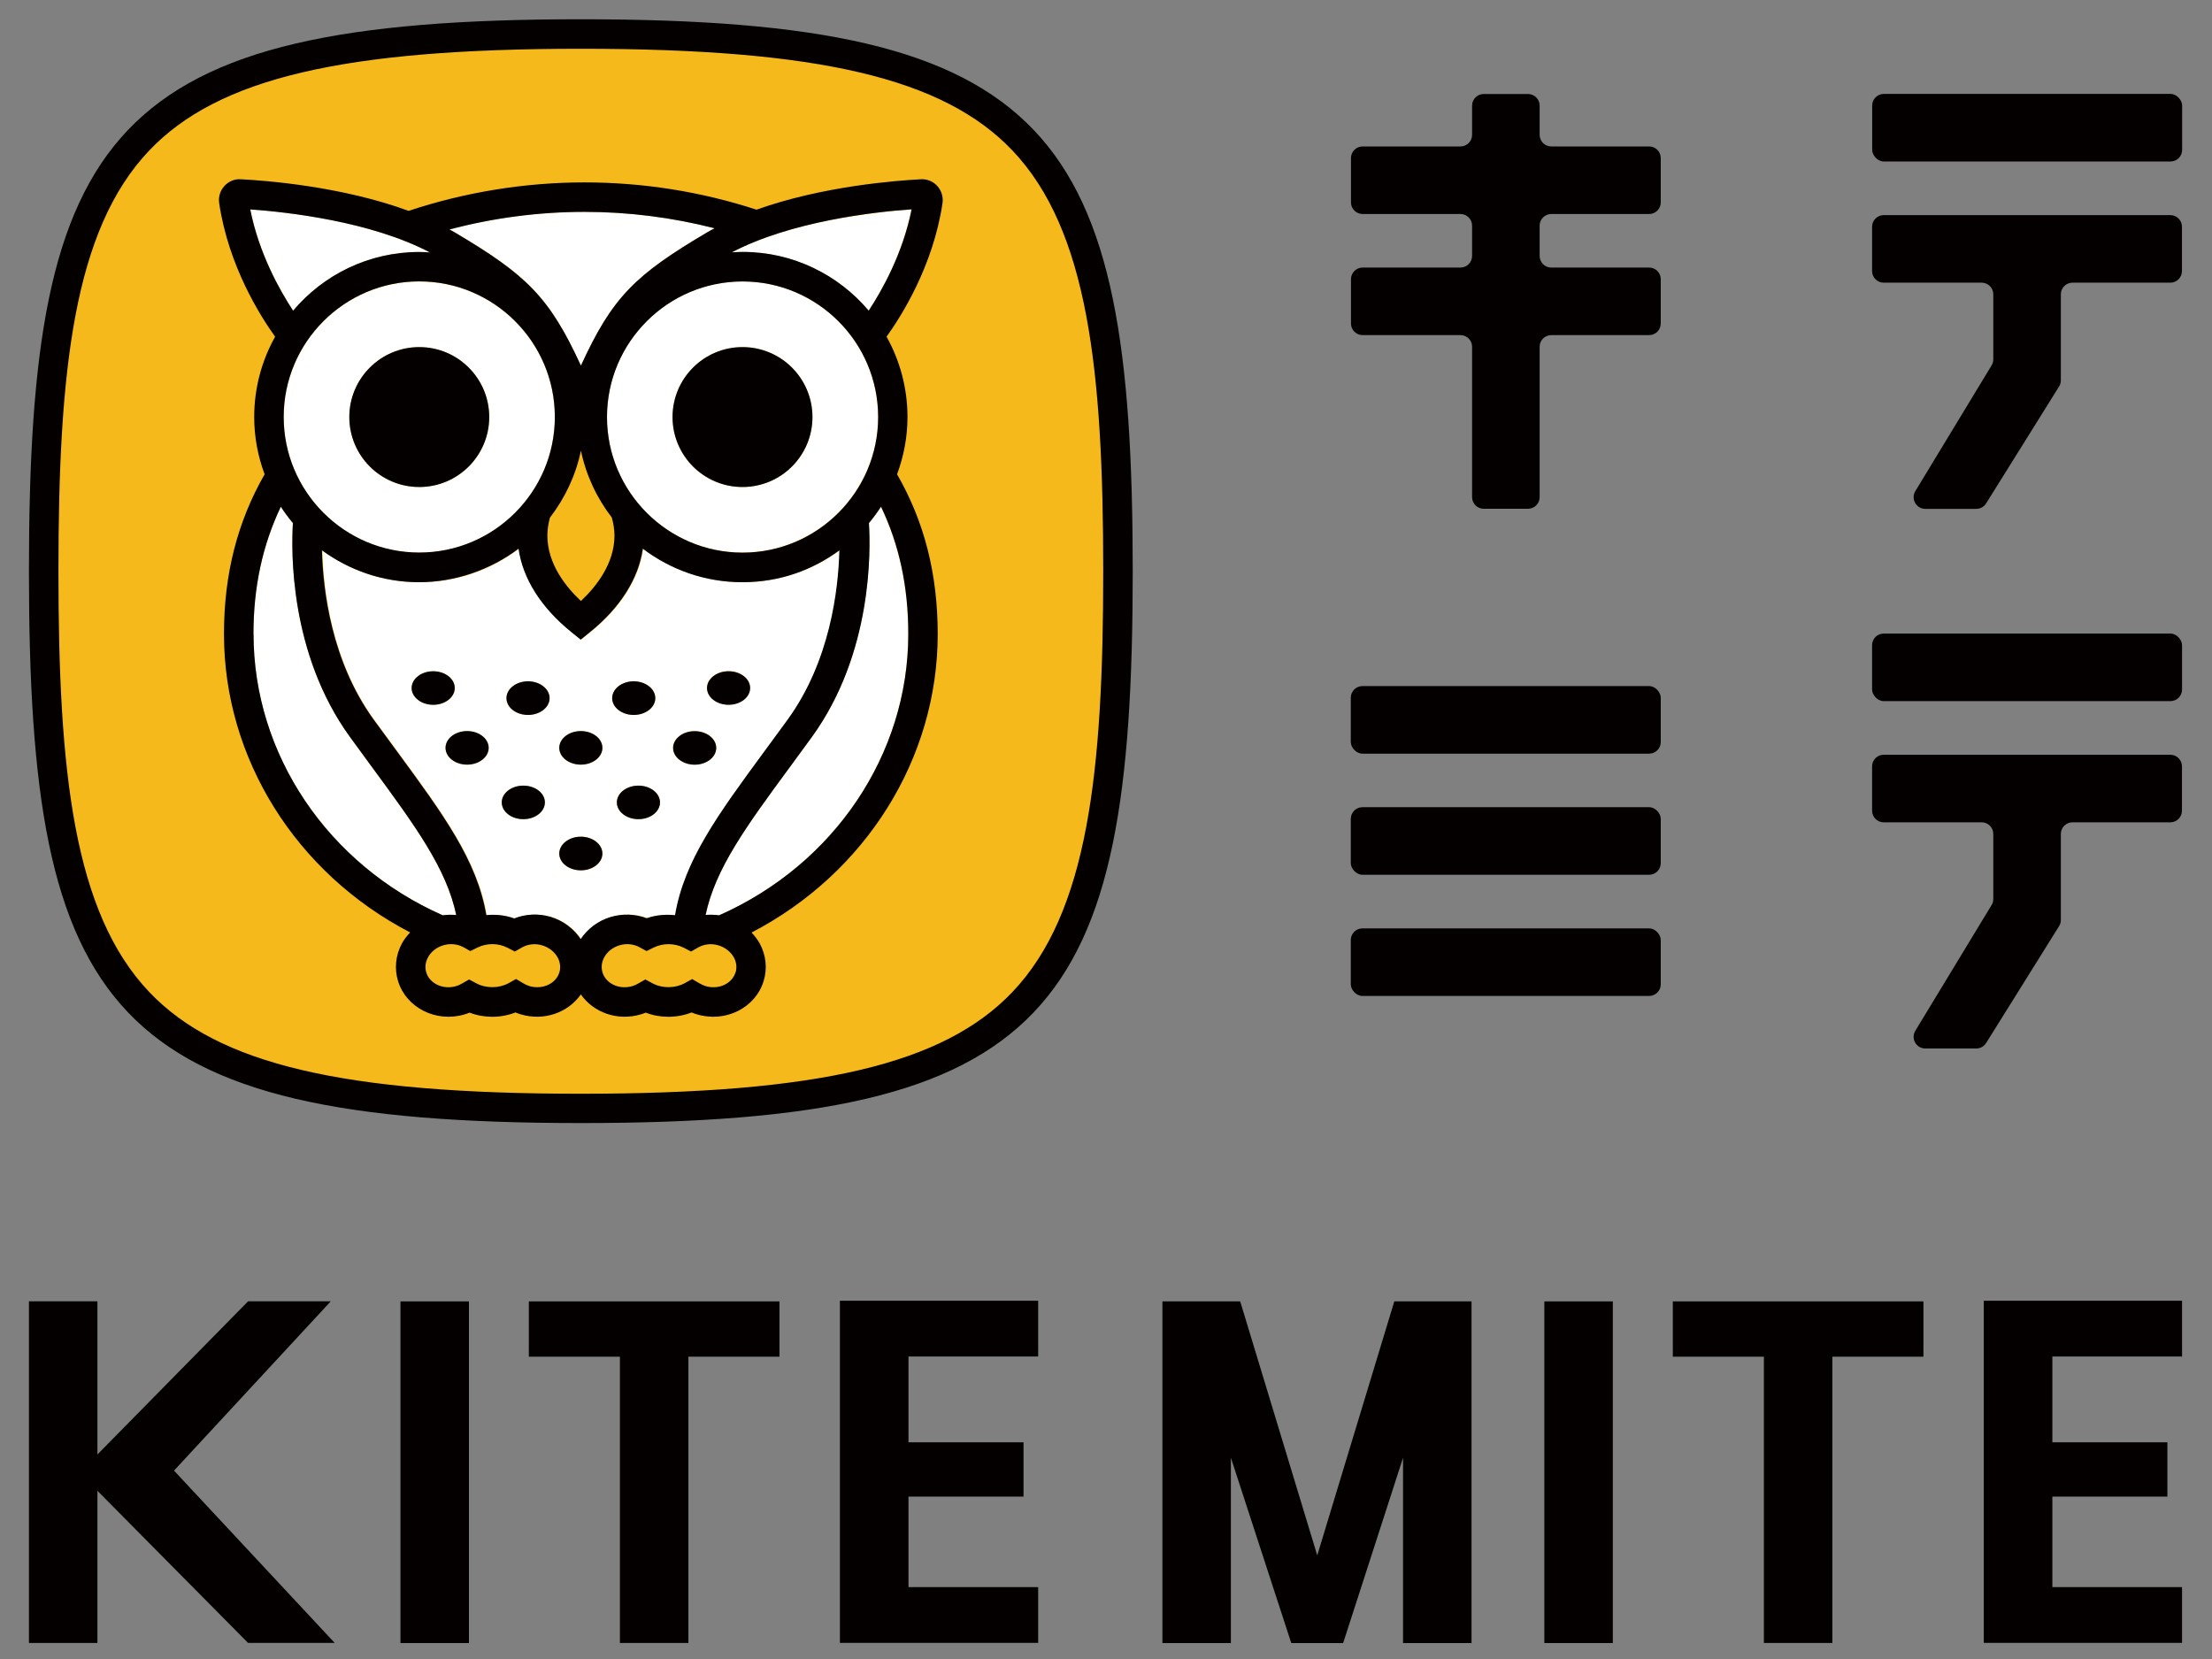
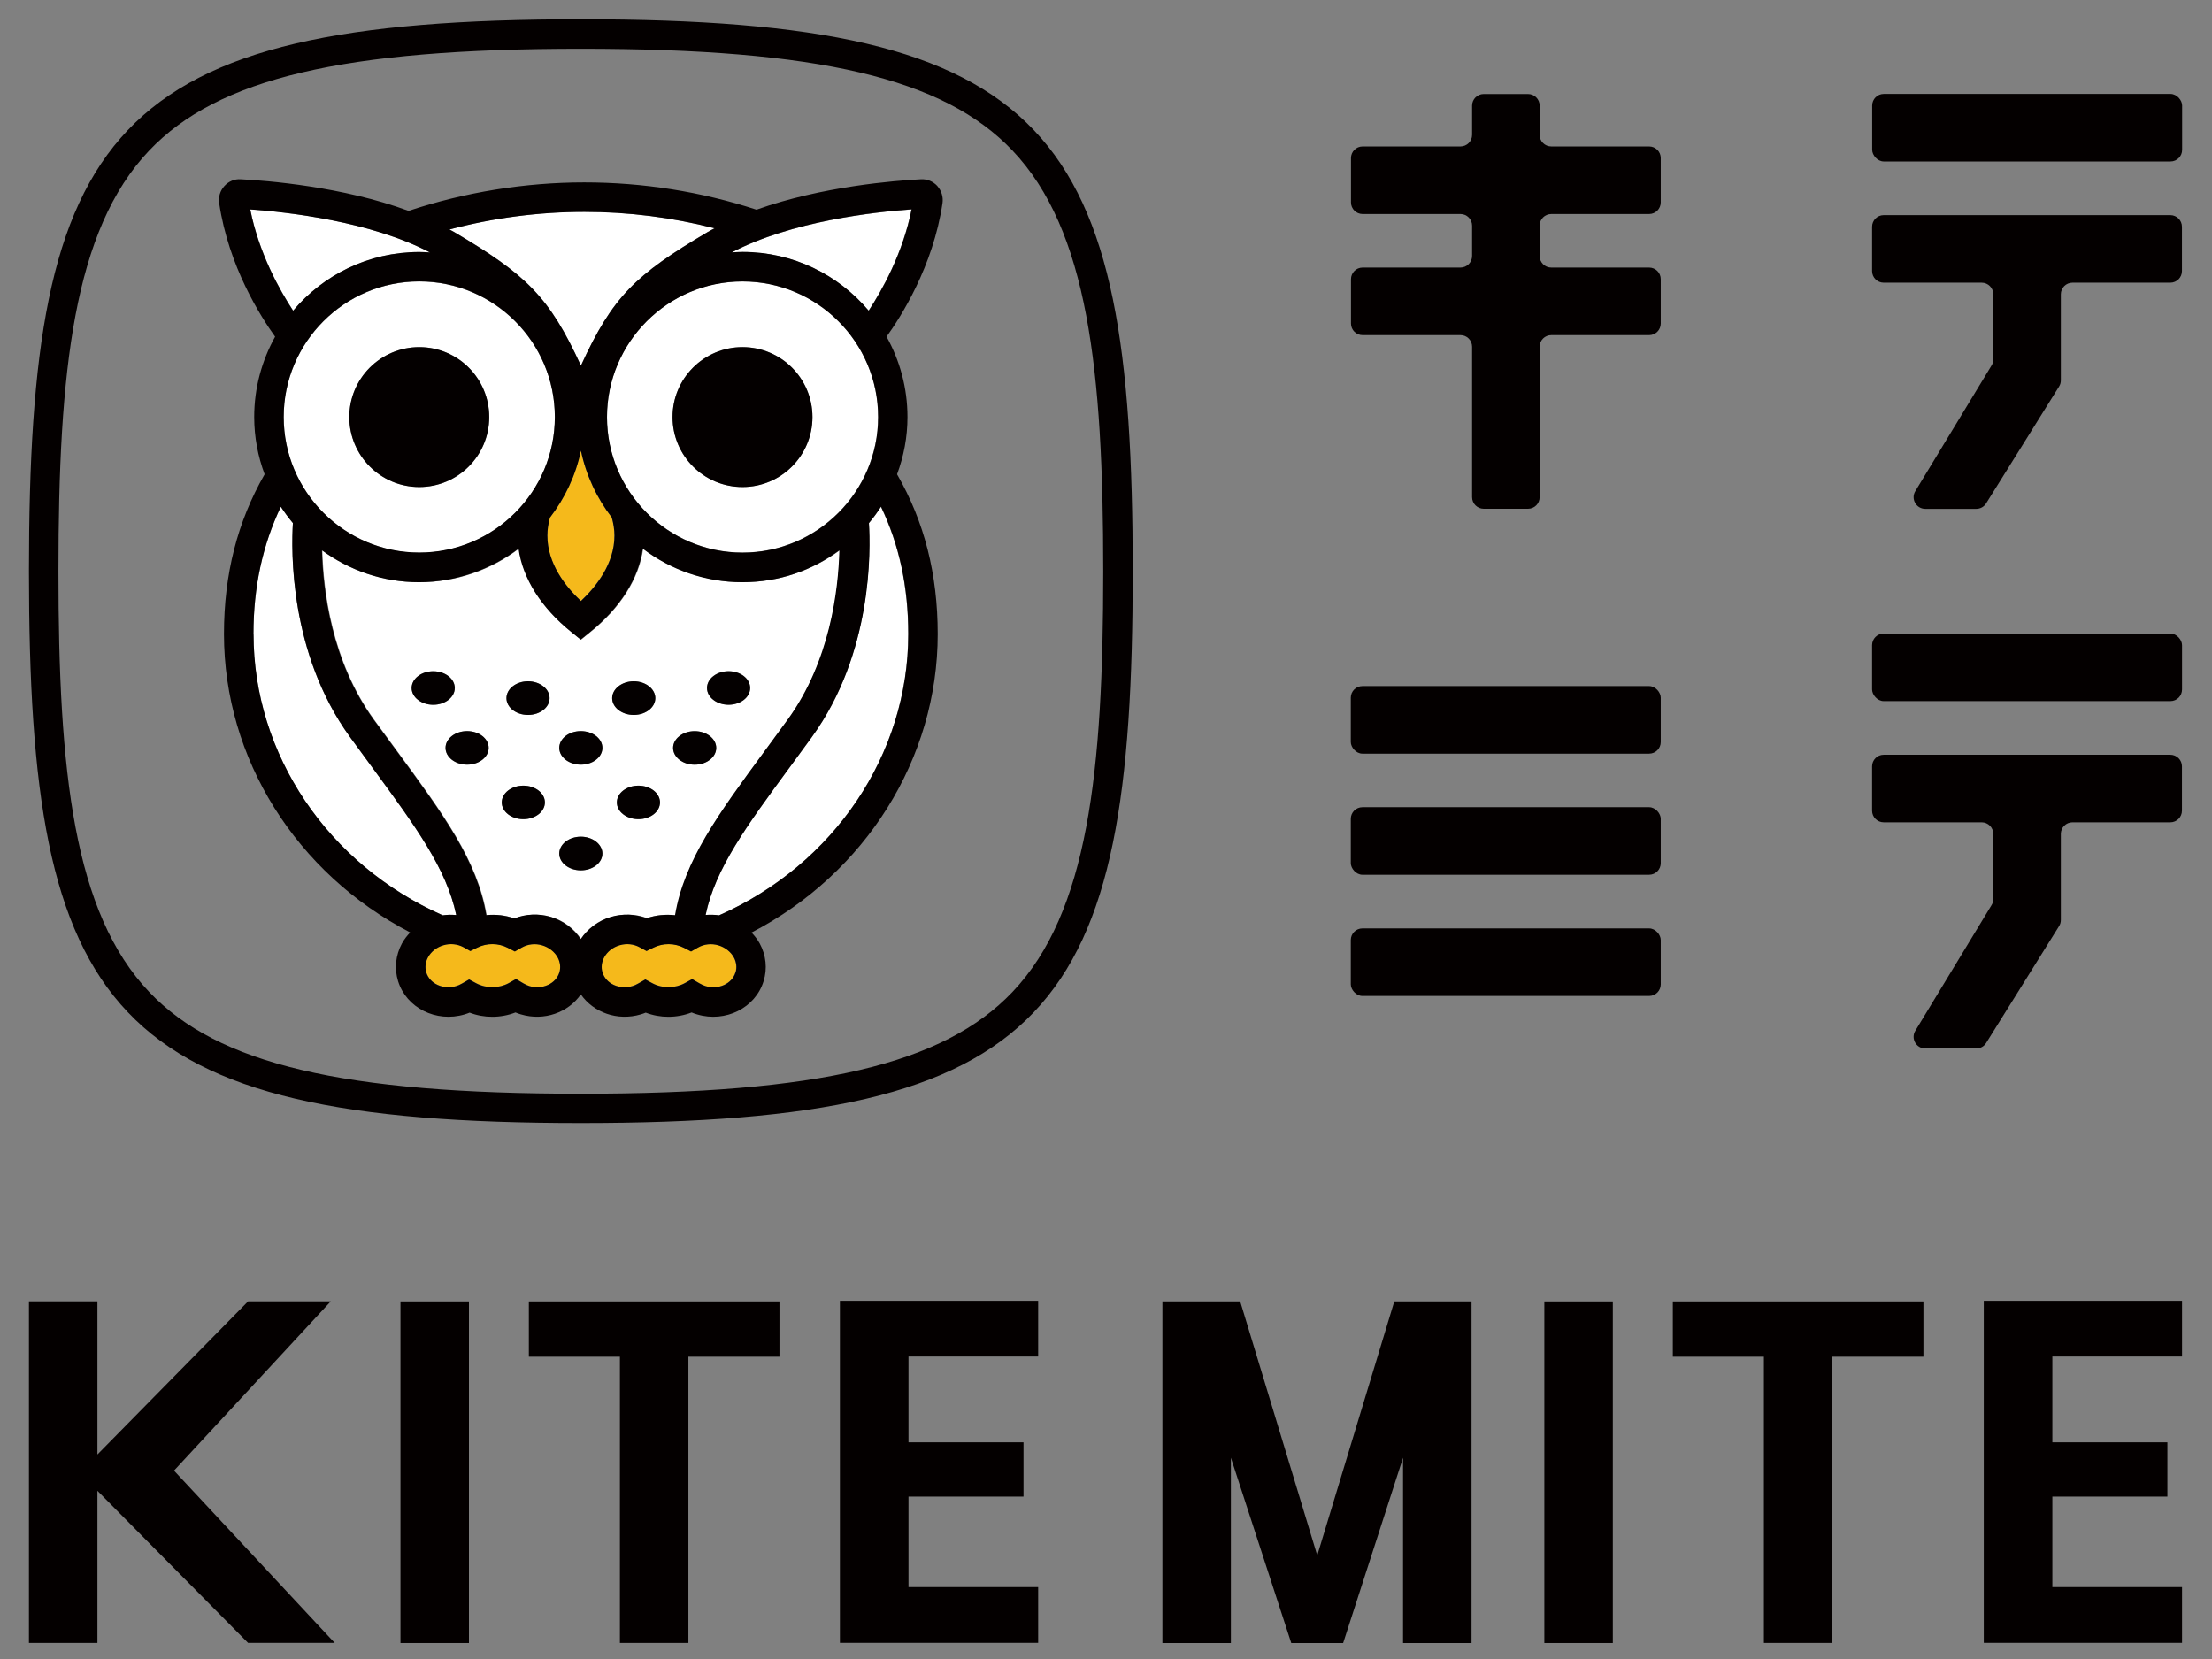
<svg xmlns="http://www.w3.org/2000/svg" viewBox="0 0 240 180">
  <rect x="0" y="0" width="240" height="180" fill="#808080" stroke="none" />
-   <path d="m63.02 120.26c-51.03 0-58.28-12.42-58.28-58.28 0-22.19 1.72-37.76 10.3-46.76 7.8-8.19 21.7-11.53 47.98-11.53 51.03 0 58.28 12.42 58.28 58.28 0 22.19-1.72 37.76-10.3 46.76-7.8 8.18-21.7 11.52-47.98 11.52z" fill="#f5b91b" />
  <path d="m63.02 5.29c25.8 0 39.36 3.19 46.82 11.03 8.21 8.62 9.86 23.86 9.86 45.66s-1.65 37.04-9.86 45.66c-7.46 7.83-21.03 11.03-46.82 11.03s-39.36-3.19-46.82-11.03c-8.21-8.62-9.86-23.86-9.86-45.66s1.65-37.04 9.86-45.66c7.46-7.83 21.03-11.03 46.82-11.03m0-3.2c-51.2 0-59.88 12.09-59.88 59.88s8.68 59.88 59.88 59.88 59.88-12.09 59.88-59.88-8.67-59.88-59.88-59.88z" fill="#040000" />
  <path d="m63.02 48.88c-.56 2.7-1.73 5.17-3.36 7.27-.18.65-.28 1.31-.28 1.95 0 3.03 1.97 5.53 3.64 7.1 1.67-1.57 3.64-4.06 3.64-7.1 0-.65-.11-1.31-.29-1.96-1.62-2.1-2.79-4.57-3.35-7.26z" fill="#f5b91b" />
  <path d="m58.83 102.56c-.75-.22-1.56-.13-2.22.24l-.75.43-.77-.4c-1.02-.53-2.25-.54-3.31-.02l-.75.37-.73-.41c-.65-.36-1.45-.44-2.19-.22-.73.22-1.34.7-1.68 1.32-.28.52-.34 1.1-.18 1.63.38 1.23 1.84 1.89 3.25 1.48.19-.06.39-.15.63-.28l.77-.44.78.42c1.07.57 2.47.55 3.51-.02l.8-.45.79.47c.25.15.46.24.66.3 1.41.42 2.87-.24 3.25-1.48.16-.53.1-1.11-.18-1.63-.33-.62-.95-1.11-1.68-1.32z" fill="#f5b91b" />
  <path d="m77.94 102.56c-.75-.22-1.56-.13-2.22.24l-.75.43-.77-.4c-1.02-.52-2.26-.54-3.31-.02l-.75.37-.73-.4c-.66-.37-1.44-.44-2.19-.23-.73.22-1.34.7-1.68 1.32-.28.52-.34 1.1-.18 1.63.38 1.23 1.84 1.89 3.25 1.48.19-.06.39-.15.63-.28l.77-.44.78.42c1.07.57 2.47.55 3.5-.02l.8-.44.79.46c.25.15.46.24.66.3 1.41.42 2.87-.24 3.25-1.48.16-.53.1-1.11-.18-1.63-.34-.62-.95-1.11-1.68-1.32z" fill="#f5b91b" />
  <path d="m45.49 30.54c-8.11 0-14.71 6.6-14.71 14.71s6.6 14.71 14.71 14.71 14.71-6.6 14.71-14.71-6.6-14.71-14.71-14.71zm0 22.3c-4.19 0-7.59-3.4-7.59-7.59s3.4-7.59 7.59-7.59 7.59 3.4 7.59 7.59-3.4 7.59-7.59 7.59z" fill="#fff" />
  <path d="m80.56 59.95c8.11 0 14.71-6.6 14.71-14.71s-6.6-14.71-14.71-14.71-14.71 6.6-14.71 14.71 6.6 14.71 14.71 14.71zm0-22.29c4.19 0 7.59 3.4 7.59 7.59s-3.4 7.59-7.59 7.59-7.59-3.4-7.59-7.59 3.4-7.59 7.59-7.59z" fill="#fff" />
  <path d="m63.03 39.66c3.44-7.48 5.92-9.85 13.73-14.48.25-.15.51-.28.77-.42-4.6-1.17-9.34-1.78-14.13-1.78s-9.88.65-14.64 1.91c.18.1.36.19.53.29 7.82 4.62 10.3 6.99 13.73 14.48z" fill="#fff" />
  <path d="m70.21 99.63c.98-.35 2.04-.45 3.08-.33 1-5.93 4.65-10.92 9.82-17.95.76-1.04 1.56-2.12 2.39-3.26 4.61-6.35 5.51-14.09 5.62-18.38-2.96 2.16-6.6 3.46-10.54 3.46s-7.79-1.37-10.79-3.64c-.45 3.24-2.45 6.41-5.74 9.06l-1 .81-1-.81c-3.29-2.65-5.29-5.82-5.74-9.06-3 2.28-6.74 3.64-10.79 3.64s-7.58-1.29-10.54-3.46c.11 4.3 1.01 12.03 5.62 18.38.83 1.14 1.62 2.22 2.39 3.26 5.17 7.03 8.82 12.02 9.82 17.94 1.02-.09 2.06.01 3.03.36 1.24-.49 2.64-.55 3.95-.17 1.36.4 2.52 1.28 3.28 2.43.76-1.14 1.92-2.02 3.28-2.43 1.29-.38 2.67-.32 3.9.14zm8.84-26.81c1.29 0 2.34.82 2.34 1.82s-1.05 1.82-2.34 1.82-2.34-.82-2.34-1.82 1.05-1.82 2.34-1.82zm-3.68 6.5c1.29 0 2.34.82 2.34 1.82s-1.05 1.82-2.34 1.82-2.34-.82-2.34-1.82 1.05-1.82 2.34-1.82zm-3.77 7.74c0 1.01-1.05 1.82-2.34 1.82s-2.34-.82-2.34-1.82 1.05-1.82 2.34-1.82 2.34.82 2.34 1.82zm-2.84-13.14c1.29 0 2.34.82 2.34 1.83s-1.05 1.82-2.34 1.82-2.34-.82-2.34-1.82 1.05-1.83 2.34-1.83zm-24.09.73c0-1.01 1.05-1.82 2.34-1.82s2.34.82 2.34 1.82-1.05 1.82-2.34 1.82-2.34-.82-2.34-1.82zm6.01 8.32c-1.29 0-2.34-.82-2.34-1.82s1.05-1.82 2.34-1.82 2.34.82 2.34 1.82-1.05 1.82-2.34 1.82zm6.1 5.91c-1.29 0-2.34-.82-2.34-1.82s1.05-1.82 2.34-1.82 2.34.82 2.34 1.82-1.05 1.82-2.34 1.82zm.51-11.31c-1.29 0-2.34-.82-2.34-1.82s1.05-1.83 2.34-1.83 2.34.82 2.34 1.83-1.05 1.82-2.34 1.82zm5.73 16.86c-1.29 0-2.34-.82-2.34-1.82s1.05-1.83 2.34-1.83 2.34.82 2.34 1.83-1.05 1.82-2.34 1.82zm0-11.46c-1.29 0-2.34-.82-2.34-1.82s1.05-1.82 2.34-1.82 2.34.82 2.34 1.82-1.05 1.82-2.34 1.82z" fill="#fff" />
  <path d="m80.56 27.34c5.49 0 10.4 2.48 13.68 6.37 1.43-2.18 3.7-6.18 4.65-10.99-4.04.29-13.06 1.29-19.51 4.67.39-.03.78-.05 1.17-.05z" fill="#fff" />
  <path d="m94.27 56.76c.18 2.87.42 14.1-6.19 23.21-.83 1.14-1.63 2.23-2.4 3.28-4.71 6.41-8.08 11.01-9.13 16.03.49-.04.97-.04 1.46.04 12.48-5.52 20.53-17.46 20.53-30.52 0-5.13-.98-9.67-2.96-13.81-.4.62-.84 1.22-1.31 1.78z" fill="#fff" />
  <path d="m49.5 99.28c-1.05-5.02-4.42-9.63-9.13-16.04-.77-1.04-1.57-2.13-2.4-3.28-6.61-9.11-6.37-20.34-6.19-23.21-.47-.56-.91-1.16-1.31-1.77-1.98 4.15-2.97 8.69-2.97 13.81 0 13.06 8.05 25 20.53 30.52.49-.07.98-.08 1.46-.03z" fill="#fff" />
  <path d="m45.49 27.34c.39 0 .78.03 1.17.05-6.45-3.38-15.46-4.39-19.5-4.67.95 4.8 3.22 8.81 4.65 10.99 3.29-3.89 8.19-6.37 13.68-6.37z" fill="#fff" />
  <g fill="#040000">
    <circle cx="45.49" cy="45.25" r="7.59" />
    <circle cx="80.56" cy="45.25" r="7.59" />
    <path d="m101.71 20.19c-.46-.5-1.1-.78-1.79-.74-2.73.14-10.74.76-17.84 3.3-6.02-1.96-12.3-2.96-18.69-2.96s-12.93 1.05-19.06 3.09c-7.18-2.65-15.42-3.29-18.2-3.43-.69-.05-1.33.23-1.79.74s-.66 1.18-.56 1.85c1.02 6.87 4.52 12.34 6.07 14.49-1.44 2.58-2.27 5.55-2.27 8.72 0 2.19.41 4.27 1.13 6.21-2.95 5.15-4.41 10.83-4.41 17.33 0 13.53 7.84 25.96 20.2 32.38-.34.36-.65.75-.89 1.19-.69 1.28-.84 2.73-.42 4.09.89 2.9 4.13 4.53 7.22 3.61.18-.05.36-.12.54-.19.78.3 1.61.45 2.46.45s1.73-.16 2.52-.47c.2.08.39.16.59.21 2.53.75 5.14-.21 6.5-2.17 1.36 1.96 3.97 2.92 6.5 2.17.18-.05.36-.12.54-.19.78.3 1.61.45 2.46.45s1.73-.16 2.52-.47c.2.08.39.16.59.21 3.09.92 6.33-.7 7.22-3.61.42-1.35.27-2.81-.42-4.08-.24-.44-.55-.83-.89-1.19 12.36-6.42 20.2-18.85 20.2-32.38 0-6.52-1.45-12.2-4.41-17.34.72-1.94 1.13-4.02 1.13-6.21 0-3.17-.83-6.14-2.27-8.72 1.55-2.15 5.05-7.62 6.07-14.49.1-.67-.11-1.35-.56-1.85zm-38.31 2.8c4.8 0 9.54.6 14.13 1.78-.26.14-.52.27-.77.42-7.82 4.62-10.3 6.99-13.73 14.48-3.44-7.48-5.92-9.85-13.73-14.48-.17-.1-.36-.19-.53-.29 4.75-1.26 9.66-1.91 14.64-1.91zm-3.73 33.17c1.62-2.11 2.8-4.57 3.36-7.27.56 2.69 1.73 5.16 3.35 7.26.18.66.29 1.31.29 1.96 0 3.03-1.97 5.53-3.64 7.1-1.67-1.57-3.64-4.06-3.64-7.1 0-.64.1-1.3.28-1.95zm-14.18 3.79c-8.11 0-14.71-6.6-14.71-14.71s6.6-14.71 14.71-14.71 14.71 6.6 14.71 14.71-6.6 14.71-14.71 14.71zm20.37-14.7c0-8.11 6.6-14.71 14.71-14.71s14.71 6.6 14.71 14.71-6.6 14.71-14.71 14.71-14.71-6.6-14.71-14.71zm-38.71-22.53c4.04.29 13.06 1.29 19.5 4.67-.39-.03-.77-.05-1.17-.05-5.49 0-10.4 2.48-13.68 6.37-1.43-2.18-3.7-6.18-4.65-10.99zm.35 46.07c0-5.11.99-9.66 2.97-13.81.4.62.84 1.21 1.31 1.77-.18 2.87-.42 14.1 6.19 23.21.83 1.14 1.63 2.23 2.4 3.28 4.71 6.41 8.08 11.01 9.13 16.04-.49-.04-.97-.04-1.46.03-12.48-5.52-20.53-17.46-20.53-30.52zm33.19 36.72c-.38 1.23-1.84 1.89-3.25 1.48-.2-.06-.41-.16-.66-.3l-.79-.47-.8.45c-1.03.57-2.44.59-3.51.02l-.78-.42-.77.44c-.24.14-.44.23-.63.28-1.41.42-2.87-.25-3.25-1.48-.16-.53-.1-1.11.18-1.63.33-.62.95-1.11 1.68-1.32.74-.22 1.53-.14 2.19.22l.73.41.75-.37c1.05-.52 2.28-.51 3.31.02l.77.4.75-.43c.66-.38 1.47-.47 2.22-.24.73.22 1.34.7 1.68 1.32.28.52.34 1.1.18 1.63zm2.33-3.6c-.76-1.14-1.92-2.02-3.28-2.43-1.31-.39-2.71-.32-3.95.17-.97-.35-2.01-.46-3.03-.36-1-5.93-4.65-10.91-9.82-17.94-.76-1.04-1.56-2.12-2.39-3.26-4.61-6.35-5.51-14.09-5.62-18.38 2.96 2.16 6.6 3.46 10.54 3.46s7.79-1.37 10.79-3.64c.45 3.24 2.45 6.41 5.74 9.06l1 .81 1-.81c3.29-2.65 5.29-5.82 5.74-9.06 3 2.28 6.74 3.64 10.79 3.64s7.58-1.29 10.54-3.46c-.11 4.3-1.01 12.03-5.62 18.38-.83 1.14-1.62 2.22-2.39 3.26-5.17 7.03-8.83 12.02-9.82 17.95-1.04-.11-2.1-.02-3.08.33-1.23-.47-2.61-.52-3.9-.14-1.36.4-2.52 1.28-3.28 2.43zm16.78 3.6c-.38 1.23-1.83 1.9-3.25 1.48-.2-.06-.41-.16-.66-.3l-.79-.46-.8.44c-1.03.57-2.44.59-3.5.02l-.78-.42-.77.44c-.24.14-.44.23-.63.28-1.42.42-2.87-.25-3.25-1.48-.16-.53-.1-1.11.18-1.63.33-.62.95-1.11 1.68-1.32.75-.22 1.52-.14 2.19.23l.73.4.75-.37c1.05-.52 2.29-.5 3.31.02l.77.4.75-.43c.66-.38 1.47-.47 2.22-.24.73.22 1.34.7 1.68 1.32.28.52.34 1.1.18 1.63zm18.75-36.72c0 13.06-8.05 25-20.53 30.52-.49-.07-.97-.08-1.46-.04 1.05-5.02 4.42-9.63 9.13-16.03.77-1.04 1.57-2.13 2.4-3.28 6.61-9.11 6.37-20.34 6.19-23.21.47-.56.91-1.16 1.31-1.78 1.98 4.14 2.96 8.68 2.96 13.81zm-4.3-35.09c-3.29-3.89-8.19-6.37-13.68-6.37-.39 0-.78.03-1.17.05 6.45-3.38 15.46-4.39 19.51-4.67-.95 4.8-3.22 8.81-4.65 10.99z" />
    <path d="m57.29 73.92c-1.29 0-2.34.82-2.34 1.83s1.05 1.82 2.34 1.82 2.34-.82 2.34-1.82-1.05-1.83-2.34-1.83z" />
    <path d="m68.76 77.57c1.29 0 2.34-.82 2.34-1.82s-1.05-1.83-2.34-1.83-2.34.82-2.34 1.83 1.05 1.82 2.34 1.82z" />
    <ellipse cx="79.05" cy="74.65" rx="2.34" ry="1.82" />
    <path d="m49.34 74.65c0-1.01-1.05-1.82-2.34-1.82s-2.34.82-2.34 1.82 1.05 1.82 2.34 1.82 2.34-.82 2.34-1.82z" />
    <ellipse cx="63.02" cy="81.14" rx="2.34" ry="1.82" />
    <path d="m63.02 90.78c-1.29 0-2.34.82-2.34 1.83s1.05 1.82 2.34 1.82 2.34-.82 2.34-1.82-1.05-1.83-2.34-1.83z" />
    <path d="m75.37 82.97c1.29 0 2.34-.82 2.34-1.82s-1.05-1.82-2.34-1.82-2.34.82-2.34 1.82 1.05 1.82 2.34 1.82z" />
    <ellipse cx="50.68" cy="81.14" rx="2.34" ry="1.82" />
    <ellipse cx="56.78" cy="87.06" rx="2.34" ry="1.82" />
    <ellipse cx="69.27" cy="87.06" rx="2.34" ry="1.82" />
    <path d="m180.19 21.96v-4.81c0-.7-.57-1.26-1.26-1.26h-10.62c-.7 0-1.26-.57-1.26-1.26v-3.17c0-.7-.57-1.26-1.26-1.26h-4.81c-.7 0-1.26.57-1.26 1.26v3.17c0 .7-.57 1.26-1.26 1.26h-10.62c-.7 0-1.26.57-1.26 1.26v4.81c0 .7.57 1.26 1.26 1.26h10.62c.7 0 1.26.57 1.26 1.26v3.29c0 .7-.57 1.26-1.26 1.26h-10.62c-.7 0-1.26.57-1.26 1.26v4.81c0 .7.57 1.26 1.26 1.26h10.62c.7 0 1.26.57 1.26 1.26v16.32c0 .7.57 1.26 1.26 1.26h4.81c.7 0 1.26-.57 1.26-1.26v-16.32c0-.7.57-1.26 1.26-1.26h10.62c.7 0 1.26-.57 1.26-1.26v-4.81c0-.7-.57-1.26-1.26-1.26h-10.62c-.7 0-1.26-.57-1.26-1.26v-3.29c0-.7.57-1.26 1.26-1.26h10.62c.7 0 1.26-.57 1.26-1.26z" />
    <rect height="7.33" rx="1.26" width="33.63" x="203.13" y="10.19" />
    <path d="m204.39 30.67h10.62c.7 0 1.26.57 1.26 1.26v7.06c0 .23-.06.46-.18.65l-8.28 13.65c-.51.84.1 1.92 1.08 1.92h5.53c.44 0 .84-.22 1.07-.59l7.92-12.69c.13-.2.19-.43.19-.67v-9.33c0-.7.57-1.26 1.26-1.26h10.62c.7 0 1.26-.57 1.26-1.26v-4.81c0-.7-.57-1.26-1.26-1.26h-31.1c-.7 0-1.26.57-1.26 1.26v4.81c0 .7.57 1.26 1.26 1.26z" />
    <rect height="7.33" rx="1.26" width="33.63" x="203.12" y="68.74" />
    <path d="m204.39 89.22h10.62c.7 0 1.26.57 1.26 1.26v7.06c0 .23-.06.46-.18.65l-8.28 13.65c-.51.84.1 1.92 1.08 1.92h5.53c.44 0 .84-.22 1.07-.59l7.92-12.69c.13-.2.19-.43.19-.67v-9.33c0-.7.57-1.26 1.26-1.26h10.62c.7 0 1.26-.57 1.26-1.26v-4.81c0-.7-.57-1.26-1.26-1.26h-31.1c-.7 0-1.26.57-1.26 1.26v4.81c0 .7.57 1.26 1.26 1.26z" />
    <rect height="7.33" rx="1.26" width="33.63" x="146.56" y="74.44" />
    <rect height="7.33" rx="1.26" width="33.63" x="146.56" y="87.58" />
    <rect height="7.33" rx="1.26" width="33.63" x="146.56" y="100.73" />
    <path d="m26.92 178.26-16.35-16.51v16.51h-7.43v-37.07h7.43v16.62l16.35-16.62h8.97l-17.01 18.37 17.43 18.69h-9.4z" />
    <path d="m50.88 141.2v37.07h-7.43v-37.07z" />
    <path d="m84.57 141.2v6h-9.88v31.06h-7.43v-31.06h-9.88v-6z" />
    <path d="m98.57 147.2v9.29h12.48v5.89h-12.48v9.82h14.07v6.05h-21.51v-37.12h21.51v6.05h-14.07z" />
    <path d="m159.66 141.2v37.07h-7.43v-20.11l-6.5 20.11h-5.63l-6.55-20.11v20.11h-7.43v-37.07h8.44l8.36 27.56 8.36-27.56h8.39z" />
    <path d="m174.99 141.2v37.07h-7.43v-37.07z" />
    <path d="m208.69 141.2v6h-9.88v31.06h-7.43v-31.06h-9.88v-6z" />
    <path d="m222.68 147.2v9.29h12.48v5.89h-12.48v9.82h14.07v6.05h-21.51v-37.12h21.51v6.05h-14.07z" />
  </g>
  <path d="m-.05.18h240v180h-240z" fill="none" />
</svg>